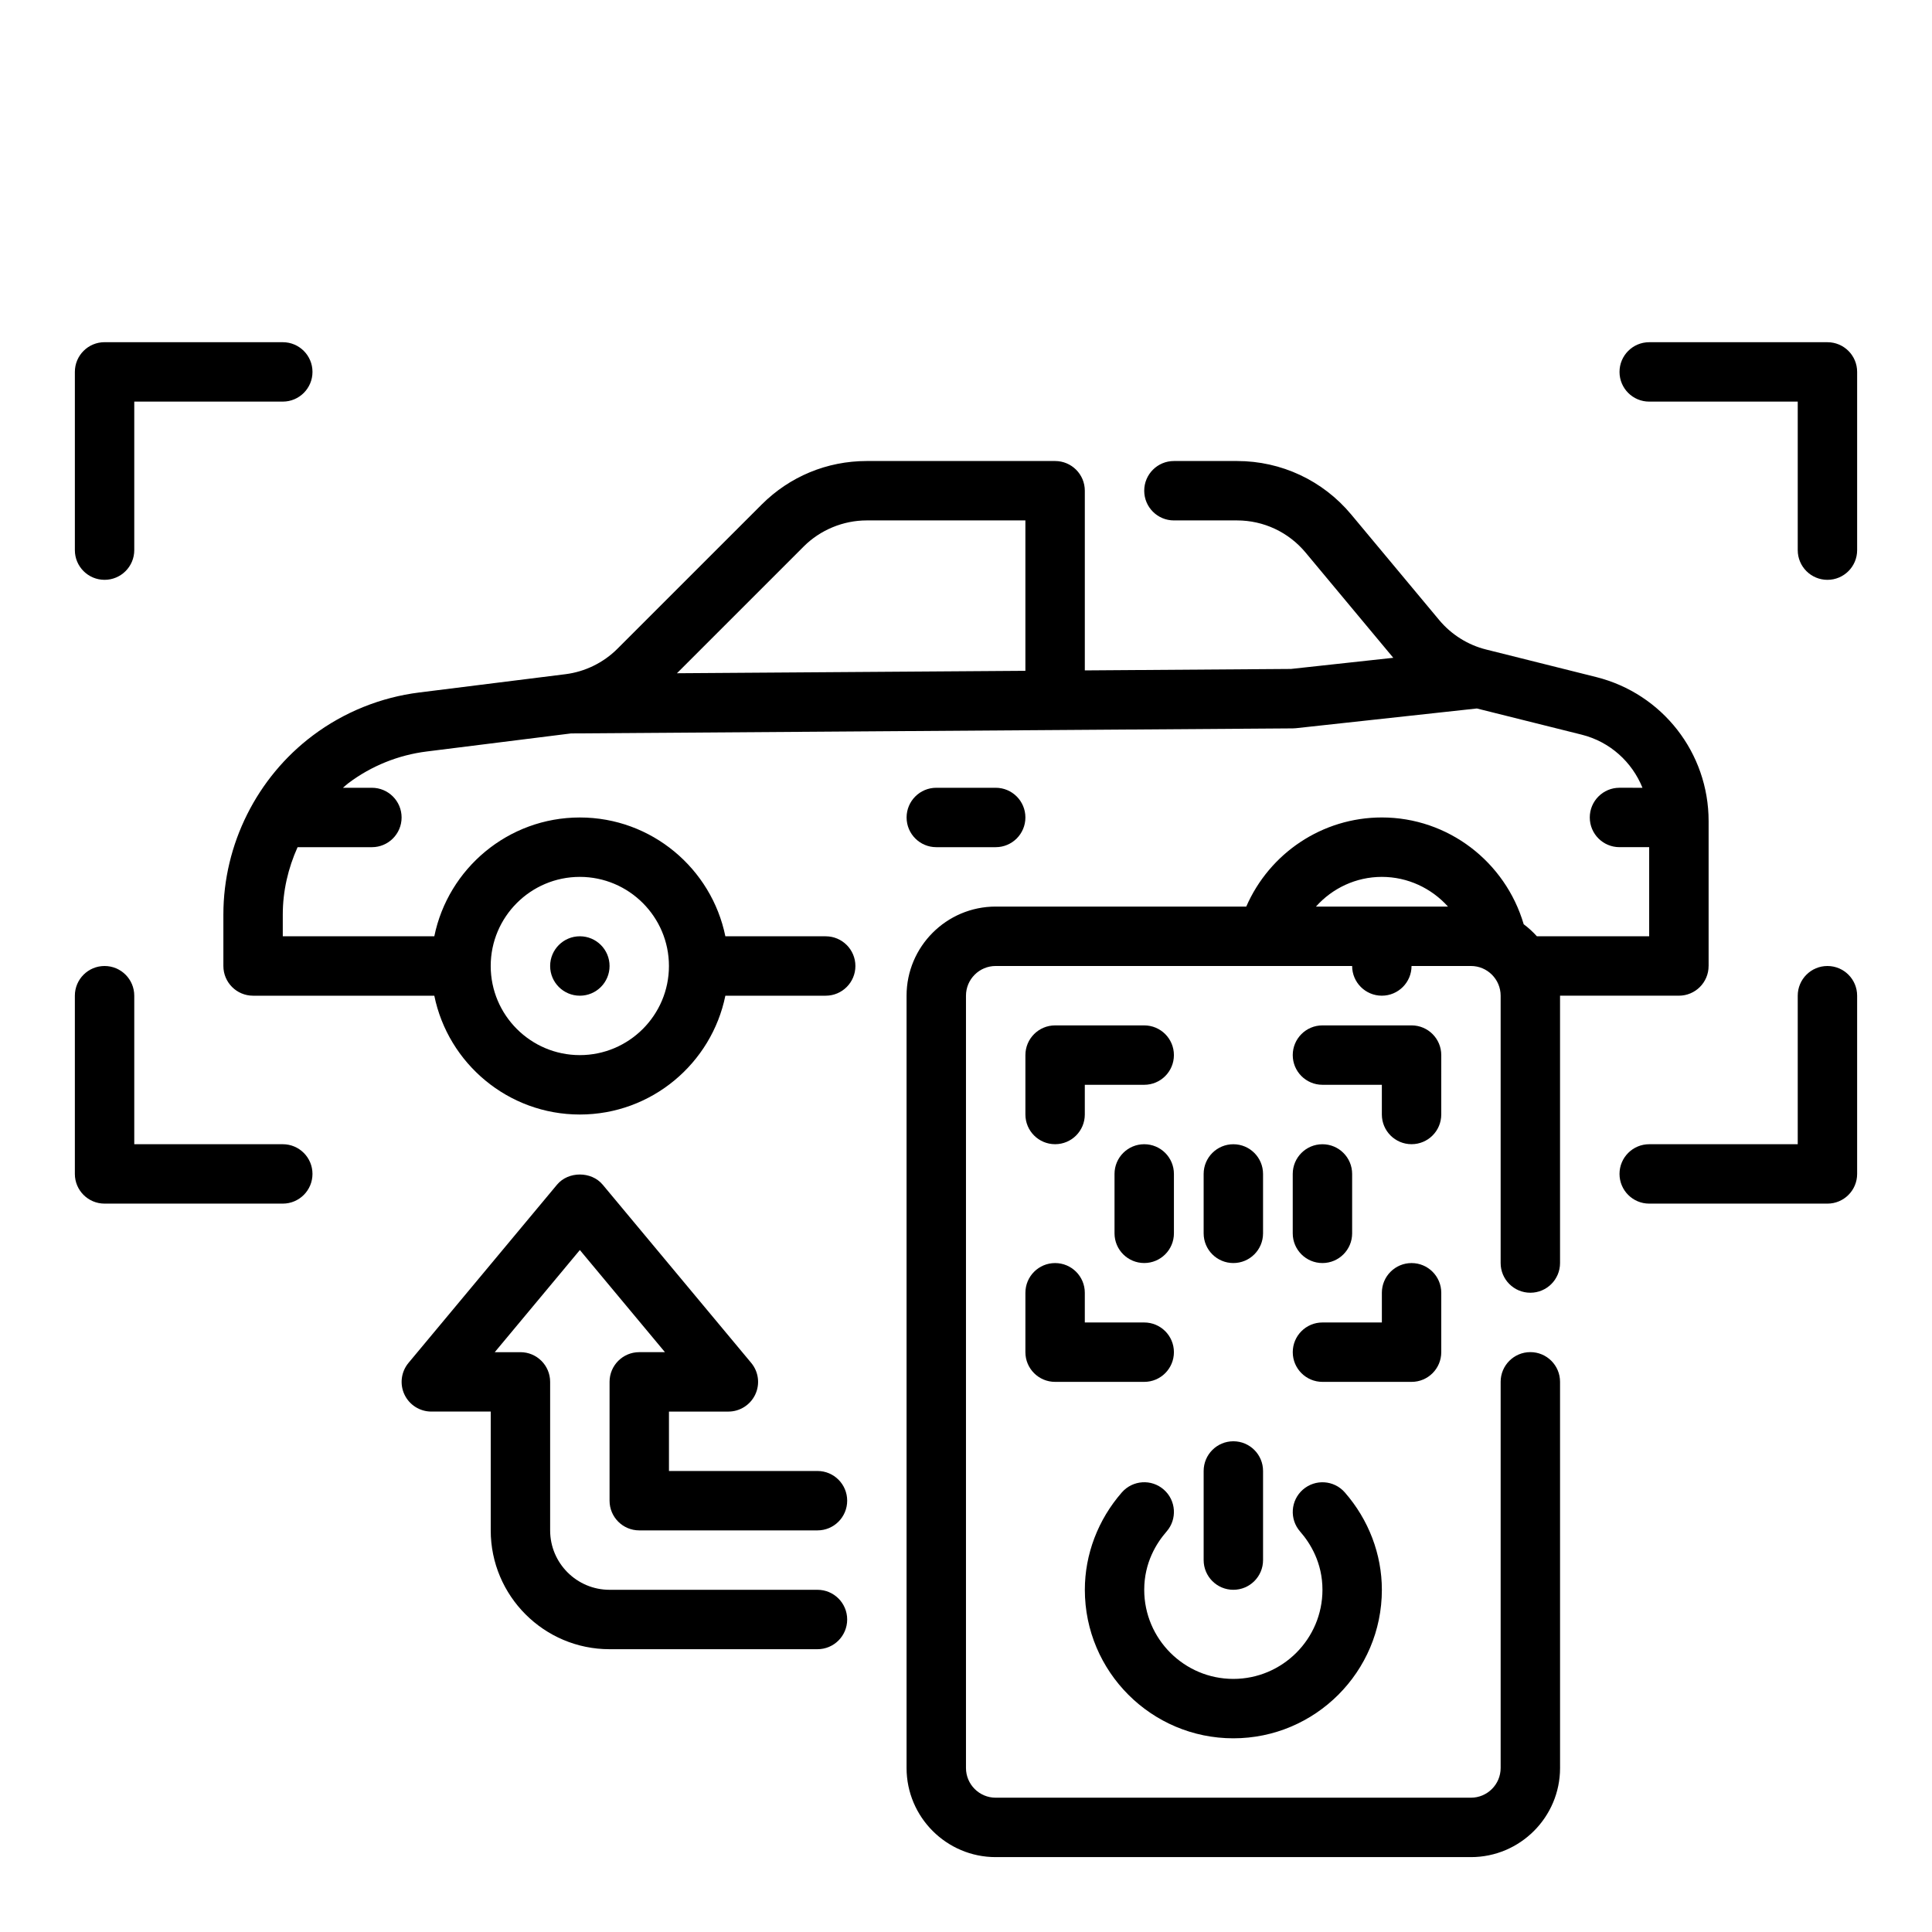
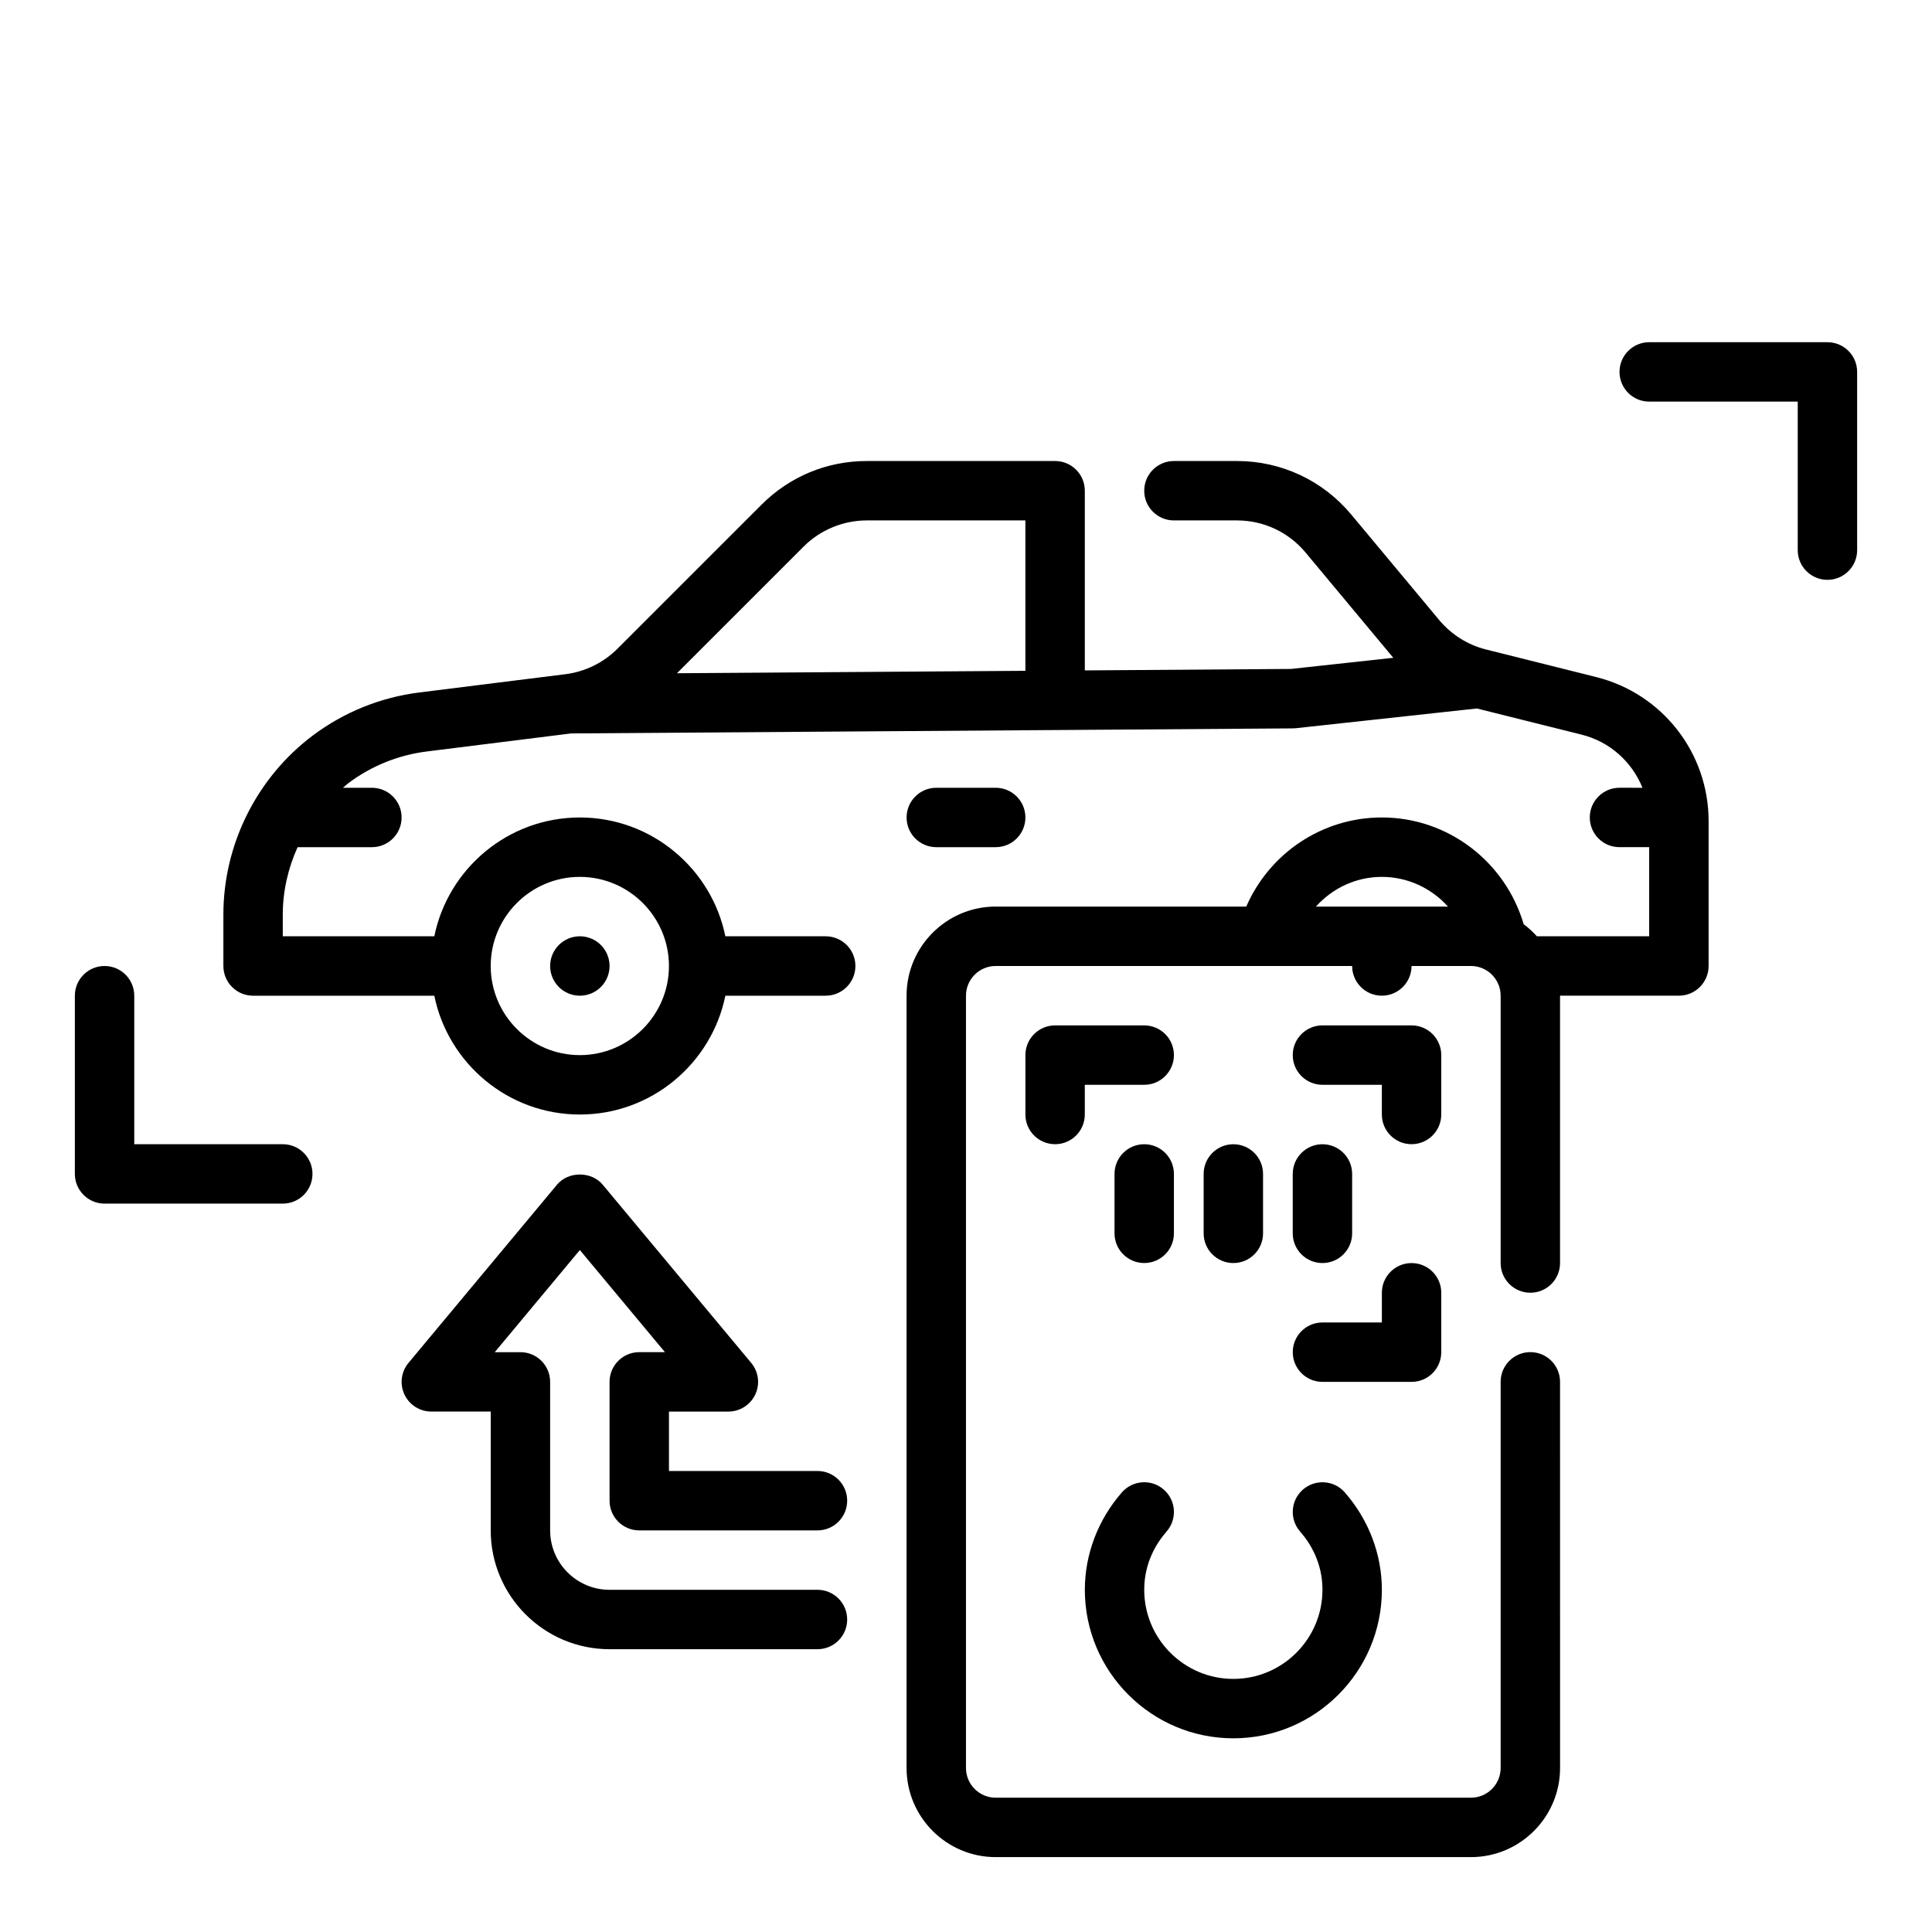
<svg xmlns="http://www.w3.org/2000/svg" fill="#000000" width="800px" height="800px" version="1.1" viewBox="144 144 512 512">
  <g>
    <path d="m596.8 400v-38.391c0-18.098-12.258-33.793-29.812-38.188l-29.164-7.297c-4.816-1.195-9.219-3.969-12.406-7.785l-23.336-27.996c-7.504-9.004-18.523-14.168-30.238-14.168h-16.742c-4.344 0-7.871 3.519-7.871 7.871s3.527 7.871 7.871 7.871h16.734c7.031 0 13.641 3.102 18.145 8.5l23.254 27.906-27.102 2.953-54.645 0.387v-47.617c0-4.352-3.527-7.871-7.871-7.871h-49.934c-10.508 0-20.395 4.102-27.828 11.531l-38.242 38.234c-3.699 3.691-8.59 6.086-13.777 6.731l-38.707 4.84c-10.227 1.273-19.996 5.219-28.223 11.398-14.844 11.141-23.707 28.875-23.707 47.438v13.652c0 4.352 3.527 7.871 7.871 7.871h48.027c3.66 17.941 19.555 31.488 38.566 31.488 19.012 0 34.906-13.547 38.566-31.488h26.59c4.344 0 7.871-3.519 7.871-7.871s-3.527-7.871-7.871-7.871h-26.59c-3.66-17.941-19.555-31.488-38.566-31.488-19.012 0-34.906 13.547-38.566 31.488l-40.156-0.004v-5.777c0-6.219 1.418-12.281 3.922-17.836h19.695c4.344 0 7.871-3.519 7.871-7.871s-3.527-7.871-7.871-7.871h-7.676c0.496-0.41 0.961-0.867 1.48-1.25 6.047-4.543 13.211-7.43 20.719-8.367l38.242-4.785 191.32-1.34c0.27 0 0.535-0.016 0.805-0.047l47.941-5.227 27.781 6.941c7.512 1.883 13.344 7.242 16.105 14.074l-6.094-0.004c-4.344 0-7.871 3.519-7.871 7.871 0 4.352 3.527 7.871 7.871 7.871h7.871v23.617h-29.758c-1.062-1.172-2.219-2.242-3.496-3.188-4.871-16.562-20.047-28.301-37.594-28.301-15.77 0-29.758 9.461-35.93 23.617h-66.406c-13.02 0-23.617 10.598-23.617 23.617v204.67c0 13.02 10.598 23.617 23.617 23.617h125.95c13.02 0 23.617-10.598 23.617-23.617l-0.004-102.34c0-4.352-3.527-7.871-7.871-7.871s-7.871 3.519-7.871 7.871v102.34c0 4.344-3.535 7.871-7.871 7.871h-125.95c-4.336 0-7.871-3.527-7.871-7.871v-204.67c0-4.344 3.535-7.871 7.871-7.871h94.465c0 4.344 3.527 7.871 7.871 7.871s7.871-3.527 7.871-7.871h15.742c4.336 0 7.871 3.527 7.871 7.871v70.848c0 4.352 3.527 7.871 7.871 7.871s7.871-3.519 7.871-7.871v-70.848h31.488c4.352 0 7.879-3.519 7.879-7.871zm-299.14-23.617c13.02 0 23.617 10.598 23.617 23.617s-10.598 23.617-23.617 23.617c-13.02 0-23.617-10.598-23.617-23.617 0-13.023 10.594-23.617 23.617-23.617zm59.32-87.547c4.394-4.398 10.48-6.918 16.699-6.918h42.059v39.855l-92.34 0.645zm135.76 95.418c4.352-4.871 10.621-7.871 17.461-7.871 6.887 0 13.168 3.023 17.531 7.871z" />
    <path d="m305.54 400c0 4.348-3.523 7.871-7.871 7.871-4.348 0-7.875-3.523-7.875-7.871s3.527-7.875 7.875-7.875c4.348 0 7.871 3.527 7.871 7.875" />
    <path d="m407.87 368.51c4.344 0 7.871-3.519 7.871-7.871s-3.527-7.871-7.871-7.871h-15.742c-4.344 0-7.871 3.519-7.871 7.871s3.527 7.871 7.871 7.871z" />
    <path d="m628.29 234.69h-47.23c-4.344 0-7.871 3.519-7.871 7.871 0 4.352 3.527 7.871 7.871 7.871h39.359v39.359c0 4.352 3.527 7.871 7.871 7.871s7.871-3.519 7.871-7.871v-47.23c0-4.356-3.527-7.871-7.871-7.871z" />
-     <path d="m628.29 400c-4.344 0-7.871 3.519-7.871 7.871v39.359h-39.359c-4.344 0-7.871 3.519-7.871 7.871 0 4.352 3.527 7.871 7.871 7.871h47.23c4.344 0 7.871-3.519 7.871-7.871v-47.23c0-4.356-3.527-7.871-7.871-7.871z" />
-     <path d="m171.71 297.66c4.344 0 7.871-3.519 7.871-7.871v-39.359h39.359c4.344 0 7.871-3.519 7.871-7.871s-3.527-7.871-7.871-7.871l-47.23-0.004c-4.344 0-7.871 3.519-7.871 7.871v47.23c-0.004 4.356 3.523 7.875 7.871 7.875z" />
    <path d="m218.94 447.23h-39.359v-39.359c0-4.352-3.527-7.871-7.871-7.871s-7.871 3.519-7.871 7.871v47.23c0 4.352 3.527 7.871 7.871 7.871h47.23c4.344 0 7.871-3.519 7.871-7.871 0-4.352-3.523-7.871-7.871-7.871z" />
    <path d="m470.85 604.67c21.703 0 39.359-17.656 39.359-39.359 0-9.398-3.488-18.562-9.816-25.805-2.859-3.273-7.832-3.606-11.109-0.746-3.273 2.859-3.606 7.832-0.746 11.109 2.707 3.09 5.926 8.277 5.926 15.441 0 13.02-10.598 23.617-23.617 23.617s-23.617-10.598-23.617-23.617c0-7.164 3.219-12.352 5.926-15.445 2.859-3.273 2.527-8.25-0.746-11.109-3.266-2.867-8.242-2.527-11.109 0.746-6.324 7.246-9.809 16.406-9.809 25.809 0 21.703 17.656 39.359 39.359 39.359z" />
-     <path d="m462.98 557.44c0 4.352 3.527 7.871 7.871 7.871s7.871-3.519 7.871-7.871v-23.617c0-4.352-3.527-7.871-7.871-7.871s-7.871 3.519-7.871 7.871z" />
    <path d="m525.95 502.34v-15.742c0-4.352-3.527-7.871-7.871-7.871s-7.871 3.519-7.871 7.871v7.871h-15.742c-4.344 0-7.871 3.519-7.871 7.871 0 4.352 3.527 7.871 7.871 7.871h23.617c4.344 0 7.867-3.519 7.867-7.871z" />
-     <path d="m415.74 502.34c0 4.352 3.527 7.871 7.871 7.871h23.617c4.344 0 7.871-3.519 7.871-7.871 0-4.352-3.527-7.871-7.871-7.871h-15.742v-7.871c0-4.352-3.527-7.871-7.871-7.871s-7.871 3.519-7.871 7.871z" />
    <path d="m447.23 415.74h-23.617c-4.344 0-7.871 3.519-7.871 7.871v15.742c0 4.352 3.527 7.871 7.871 7.871s7.871-3.519 7.871-7.871v-7.871h15.742c4.344 0 7.871-3.519 7.871-7.871 0.004-4.352-3.523-7.871-7.867-7.871z" />
    <path d="m525.95 423.61c0-4.352-3.527-7.871-7.871-7.871h-23.617c-4.344 0-7.871 3.519-7.871 7.871 0 4.352 3.527 7.871 7.871 7.871h15.742v7.871c0 4.352 3.527 7.871 7.871 7.871s7.871-3.519 7.871-7.871z" />
    <path d="m447.23 447.23c-4.344 0-7.871 3.519-7.871 7.871v15.742c0 4.352 3.527 7.871 7.871 7.871s7.871-3.519 7.871-7.871v-15.742c0-4.352-3.527-7.871-7.871-7.871z" />
    <path d="m470.85 478.72c4.344 0 7.871-3.519 7.871-7.871v-15.742c0-4.352-3.527-7.871-7.871-7.871s-7.871 3.519-7.871 7.871v15.742c0 4.352 3.523 7.871 7.871 7.871z" />
    <path d="m494.46 478.72c4.344 0 7.871-3.519 7.871-7.871v-15.742c0-4.352-3.527-7.871-7.871-7.871s-7.871 3.519-7.871 7.871v15.742c0 4.352 3.527 7.871 7.871 7.871z" />
    <path d="m305.54 510.21v31.488c0 4.352 3.527 7.871 7.871 7.871h47.23c4.344 0 7.871-3.519 7.871-7.871 0-4.352-3.527-7.871-7.871-7.871h-39.359v-15.742h15.742c3.055 0 5.832-1.77 7.133-4.535 1.301-2.762 0.875-6.031-1.086-8.375l-39.359-47.23c-2.992-3.582-9.102-3.582-12.09 0l-39.359 47.23c-1.961 2.356-2.379 5.621-1.086 8.375 1.297 2.762 4.074 4.531 7.129 4.531h15.742v31.488c0 17.367 14.121 31.488 31.488 31.488h55.105c4.344 0 7.871-3.519 7.871-7.871 0-4.352-3.527-7.871-7.871-7.871h-55.105c-8.684 0-15.742-7.062-15.742-15.742v-39.359c0-4.352-3.527-7.871-7.871-7.871h-6.809l22.555-27.07 22.551 27.066h-6.809c-4.344 0-7.871 3.519-7.871 7.871z" />
  </g>
</svg>